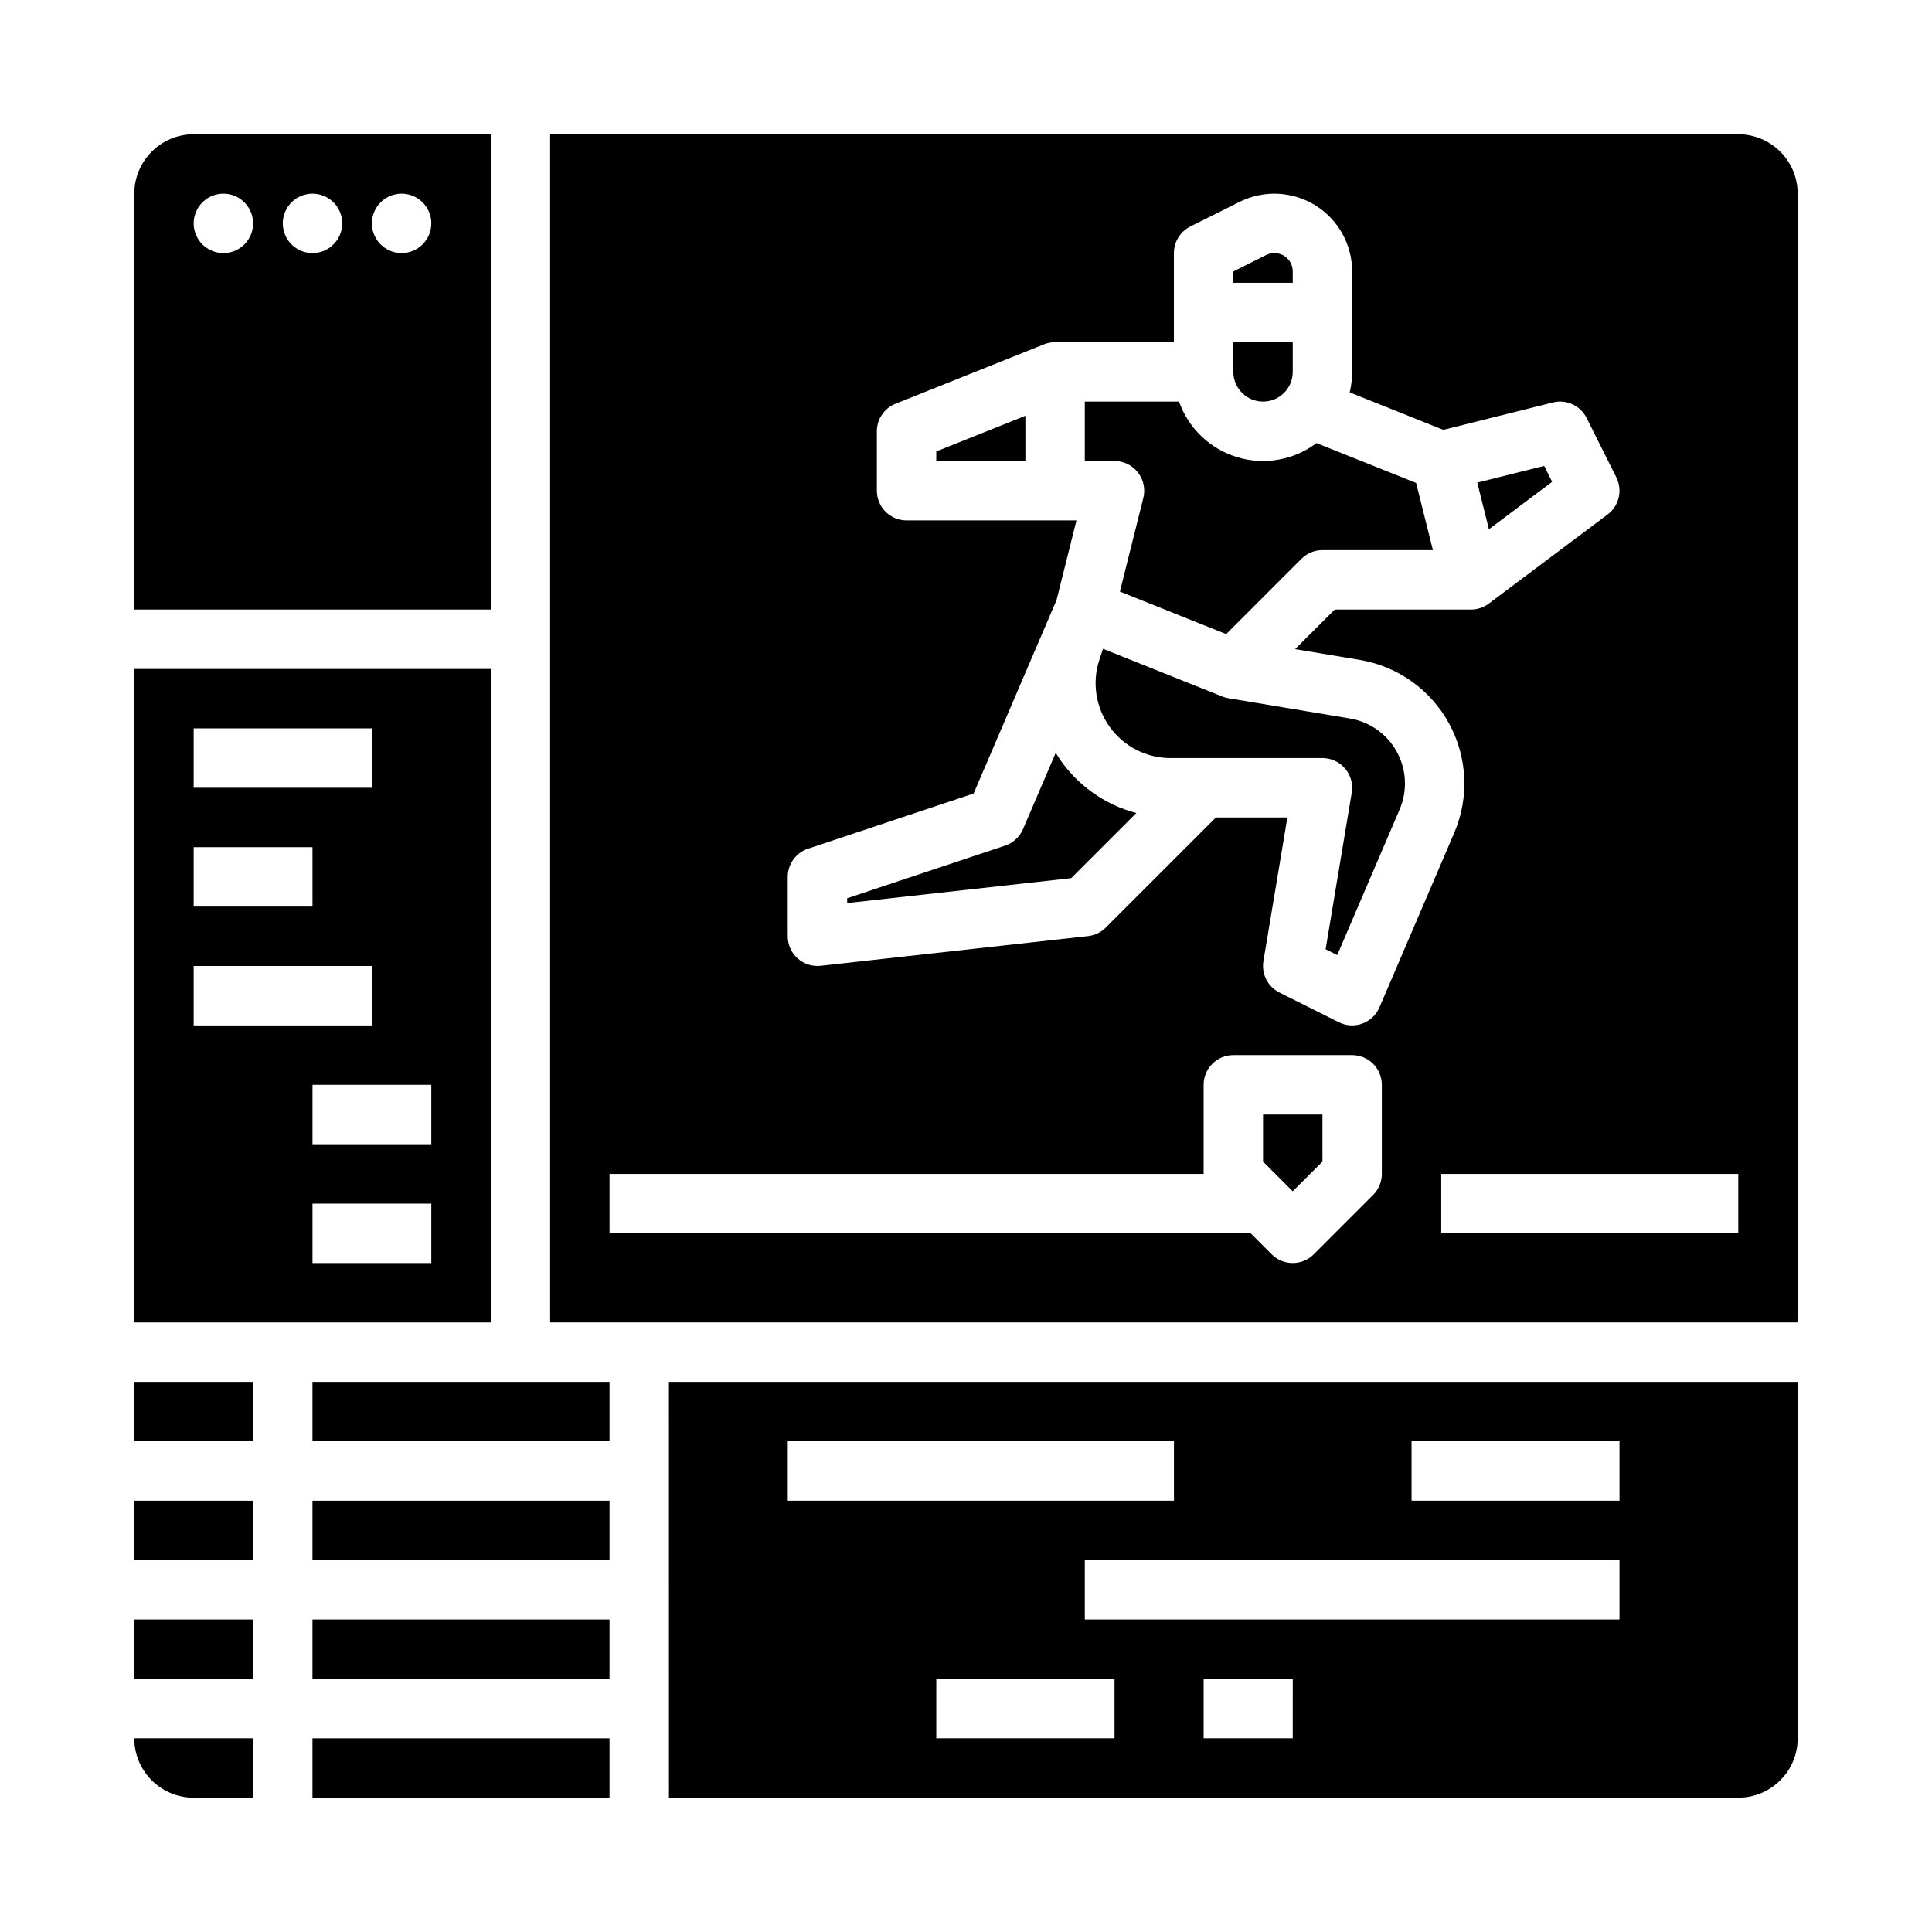
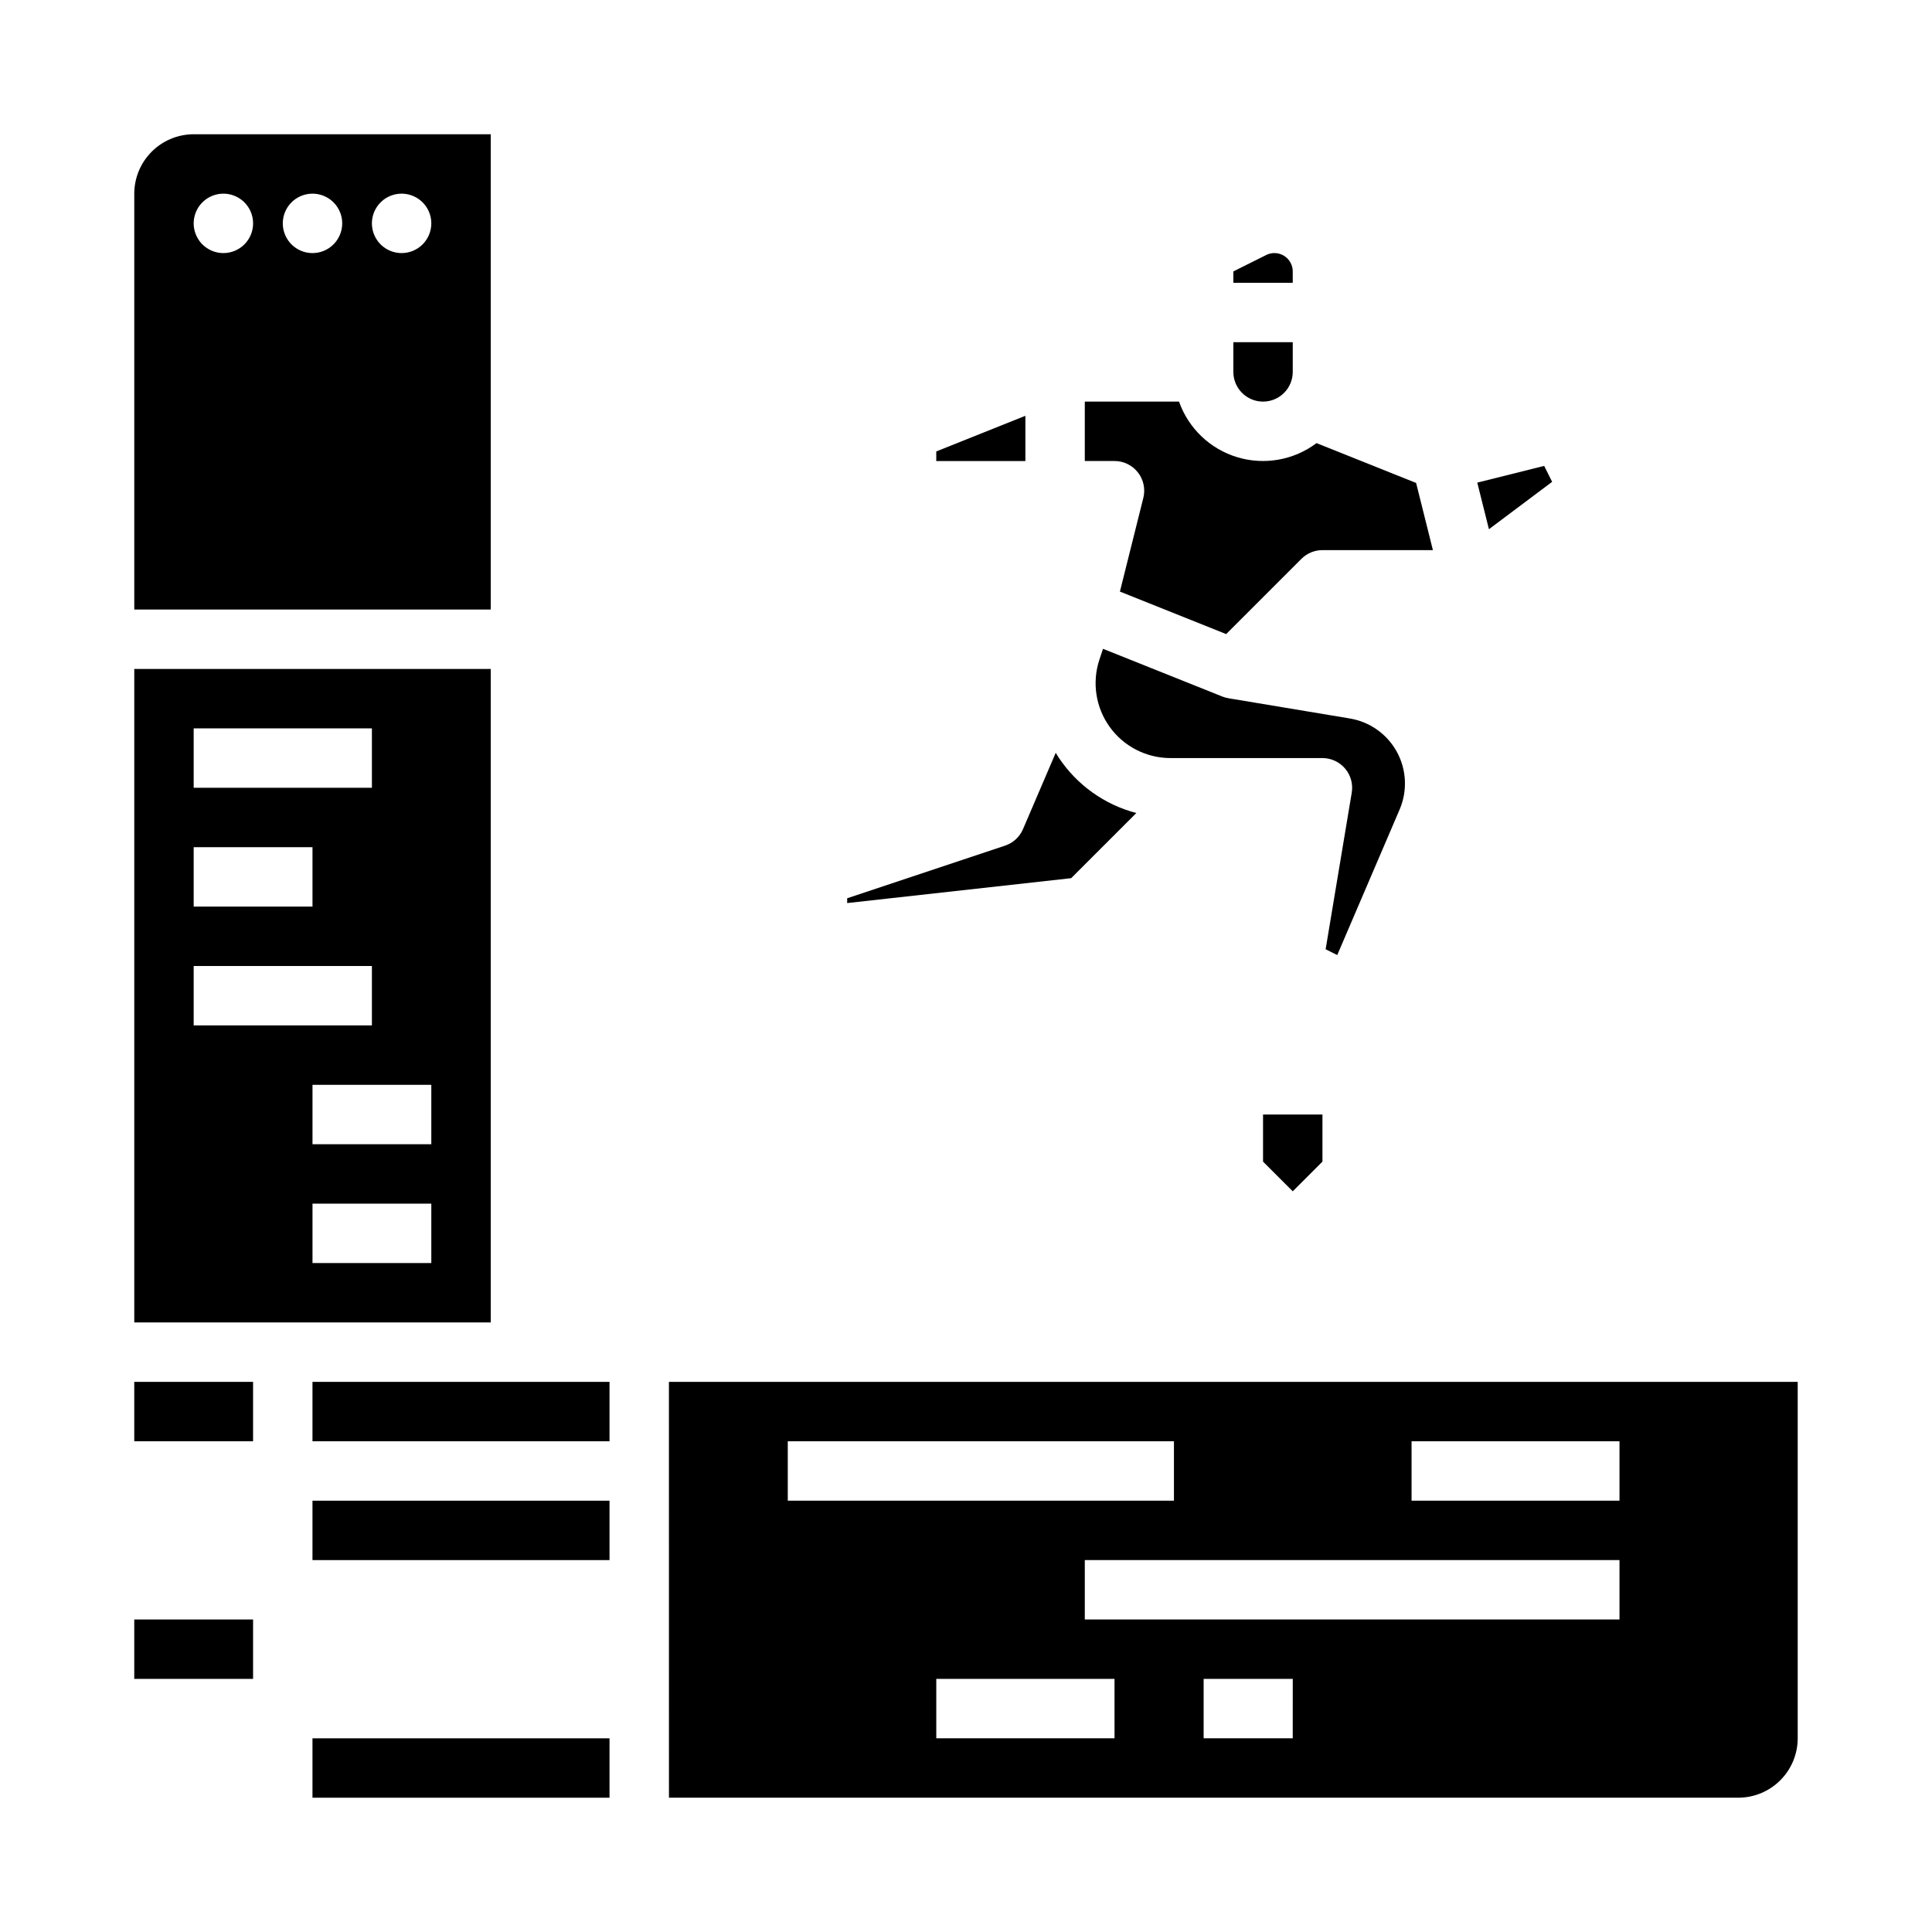
<svg xmlns="http://www.w3.org/2000/svg" fill="#000000" width="800px" height="800px" version="1.1" viewBox="144 144 512 512">
  <g>
    <path d="m469.55 329.04c-0.559-0.094-1.105-0.242-1.633-0.453l-31.609-12.645-0.945 2.84c-2.016 6.051-1 12.699 2.727 17.875 3.731 5.172 9.719 8.238 16.094 8.238h40.273c2.316 0 4.512 1.02 6.008 2.785 1.496 1.766 2.141 4.098 1.758 6.383l-6.918 41.496 3.078 1.539 16.531-38.574v-0.004c2.113-4.93 1.844-10.555-0.727-15.262-2.574-4.707-7.168-7.969-12.457-8.852l-32.18-5.363z" />
    <path d="m392.12 266.18h23.617v-11.992l-23.617 9.449z" />
    <path d="m555.33 271.69-2.109-4.223-17.727 4.434 3.09 12.348z" />
    <path d="m445.56 269.2c1.492 1.91 2.019 4.402 1.434 6.754l-6.207 24.82 28.16 11.266 19.945-19.945h0.004c1.473-1.477 3.477-2.309 5.562-2.309h29.277l-4.449-17.801-26.395-10.559h0.004c-6.008 4.523-13.812 5.91-21.012 3.738-7.195-2.172-12.93-7.648-15.43-14.738h-24.969v15.742h7.871v0.004c2.422 0 4.711 1.113 6.203 3.027z" />
    <path d="m486.59 215.93c0-1.684-0.871-3.25-2.305-4.137s-3.227-0.969-4.734-0.215l-8.703 4.352v3.008h15.742z" />
    <path d="m445.14 359.46c-8.418-2.203-15.734-7.426-20.559-14.672-0.281-0.422-0.543-0.855-0.805-1.285l-8.672 20.23c-0.887 2.066-2.613 3.656-4.746 4.367l-41.848 13.949v1.273l59.363-6.598z" />
    <path d="m226.81 510.21h78.719v15.742h-78.719z" />
    <path d="m478.72 250.43c4.344-0.004 7.867-3.527 7.871-7.871v-7.871h-15.742v7.871c0.004 4.344 3.527 7.867 7.871 7.871z" />
    <path d="m179.58 510.21h31.488v15.742h-31.488z" />
    <path d="m179.58 573.18h31.488v15.742h-31.488z" />
-     <path d="m195.32 620.41h15.746v-15.742h-31.488c0.004 4.172 1.664 8.176 4.617 11.125 2.949 2.953 6.953 4.613 11.125 4.617z" />
    <path d="m226.81 541.7h78.719v15.742h-78.719z" />
    <path d="m274.05 179.58h-78.723c-4.172 0.004-8.176 1.664-11.125 4.617-2.953 2.949-4.613 6.953-4.617 11.125v110.21h94.465zm-70.848 31.488c-3.184 0-6.055-1.918-7.273-4.859-1.219-2.941-0.547-6.328 1.707-8.578 2.25-2.254 5.637-2.926 8.578-1.707 2.941 1.219 4.859 4.09 4.859 7.273 0 2.086-0.828 4.09-2.305 5.566s-3.481 2.305-5.566 2.305zm23.617 0h-0.004c-3.184 0-6.055-1.918-7.269-4.859-1.219-2.941-0.547-6.328 1.703-8.578 2.254-2.254 5.641-2.926 8.582-1.707s4.859 4.09 4.859 7.273c0 2.086-0.832 4.09-2.309 5.566-1.477 1.477-3.477 2.305-5.566 2.305zm23.617 0h-0.004c-3.184 0-6.055-1.918-7.273-4.859-1.219-2.941-0.543-6.328 1.707-8.578 2.25-2.254 5.637-2.926 8.578-1.707s4.859 4.09 4.859 7.273c0 2.086-0.828 4.09-2.305 5.566-1.477 1.477-3.477 2.305-5.566 2.305z" />
    <path d="m274.05 321.28h-94.465v173.18h94.465zm-78.723 15.746h47.234v15.742h-47.234zm0 31.488h31.488v15.742h-31.488zm0 31.488h47.234v15.742h-47.234zm62.977 78.719h-31.488v-15.742h31.488zm0-31.488h-31.488v-15.742h31.488z" />
    <path d="m226.81 604.67h78.719v15.742h-78.719z" />
-     <path d="m226.81 573.18h78.719v15.742h-78.719z" />
    <path d="m478.72 451.84 7.871 7.871 7.871-7.871v-12.484h-15.742z" />
-     <path d="m179.58 541.7h31.488v15.742h-31.488z" />
    <path d="m321.28 620.41h283.39c4.172-0.004 8.176-1.664 11.125-4.617 2.953-2.949 4.613-6.953 4.617-11.125v-94.465h-299.14zm118.08-15.742h-47.234v-15.746h47.23zm47.23 0h-23.613v-15.746h23.617zm86.594-31.488h-141.7v-15.746h141.7zm-55.105-47.23h55.105v15.742h-55.105zm-165.31 0 102.34-0.004v15.742l-102.34 0.004z" />
-     <path d="m604.67 179.58h-314.88v314.88h330.62v-299.14c-0.004-4.172-1.664-8.176-4.617-11.125-2.949-2.953-6.953-4.613-11.125-4.617zm-251.91 196.8c0-3.391 2.168-6.398 5.383-7.469l43.879-14.625 21.973-51.273 5.277-21.098h-45.023c-2.086 0-4.09-0.828-5.566-2.305-1.477-1.477-2.305-3.481-2.305-5.566v-15.746c0-3.219 1.961-6.113 4.949-7.309l39.359-15.742c0.93-0.371 1.922-0.562 2.922-0.562h31.488v-23.617c0-2.981 1.688-5.707 4.352-7.043l13.055-6.527c6.391-3.191 13.977-2.852 20.055 0.902 6.074 3.758 9.773 10.391 9.773 17.531v26.625c-0.004 1.828-0.215 3.652-0.641 5.434l24.816 9.926 29.02-7.254c3.578-0.895 7.301 0.816 8.949 4.117l7.871 15.742v0.004c1.703 3.402 0.727 7.535-2.316 9.816l-31.488 23.617c-1.363 1.02-3.019 1.574-4.723 1.574h-36.102l-10.496 10.492 17.094 2.848c10.059 1.68 18.793 7.883 23.684 16.828 4.894 8.949 5.402 19.648 1.387 29.02l-19.82 46.25c-0.855 1.992-2.492 3.543-4.527 4.289-2.035 0.746-4.289 0.621-6.231-0.352l-15.742-7.871c-3.09-1.547-4.812-4.926-4.246-8.336l6.348-38.066h-18.938l-29.184 29.184h0.004c-1.266 1.266-2.922 2.062-4.699 2.258l-70.848 7.871c-2.227 0.25-4.449-0.465-6.121-1.957-1.668-1.492-2.621-3.625-2.621-5.867zm157.44 78.719c0 2.09-0.828 4.09-2.305 5.566l-15.746 15.746c-1.477 1.477-3.477 2.305-5.566 2.305-2.086 0-4.09-0.828-5.566-2.305l-5.566-5.566h-169.92v-15.746h157.44v-23.613c0-2.09 0.828-4.094 2.305-5.566 1.477-1.477 3.477-2.309 5.566-2.309h31.488c2.086 0 4.09 0.832 5.566 2.309 1.477 1.473 2.305 3.477 2.305 5.566zm94.465 15.742-78.723 0.004v-15.746h78.719z" />
  </g>
</svg>